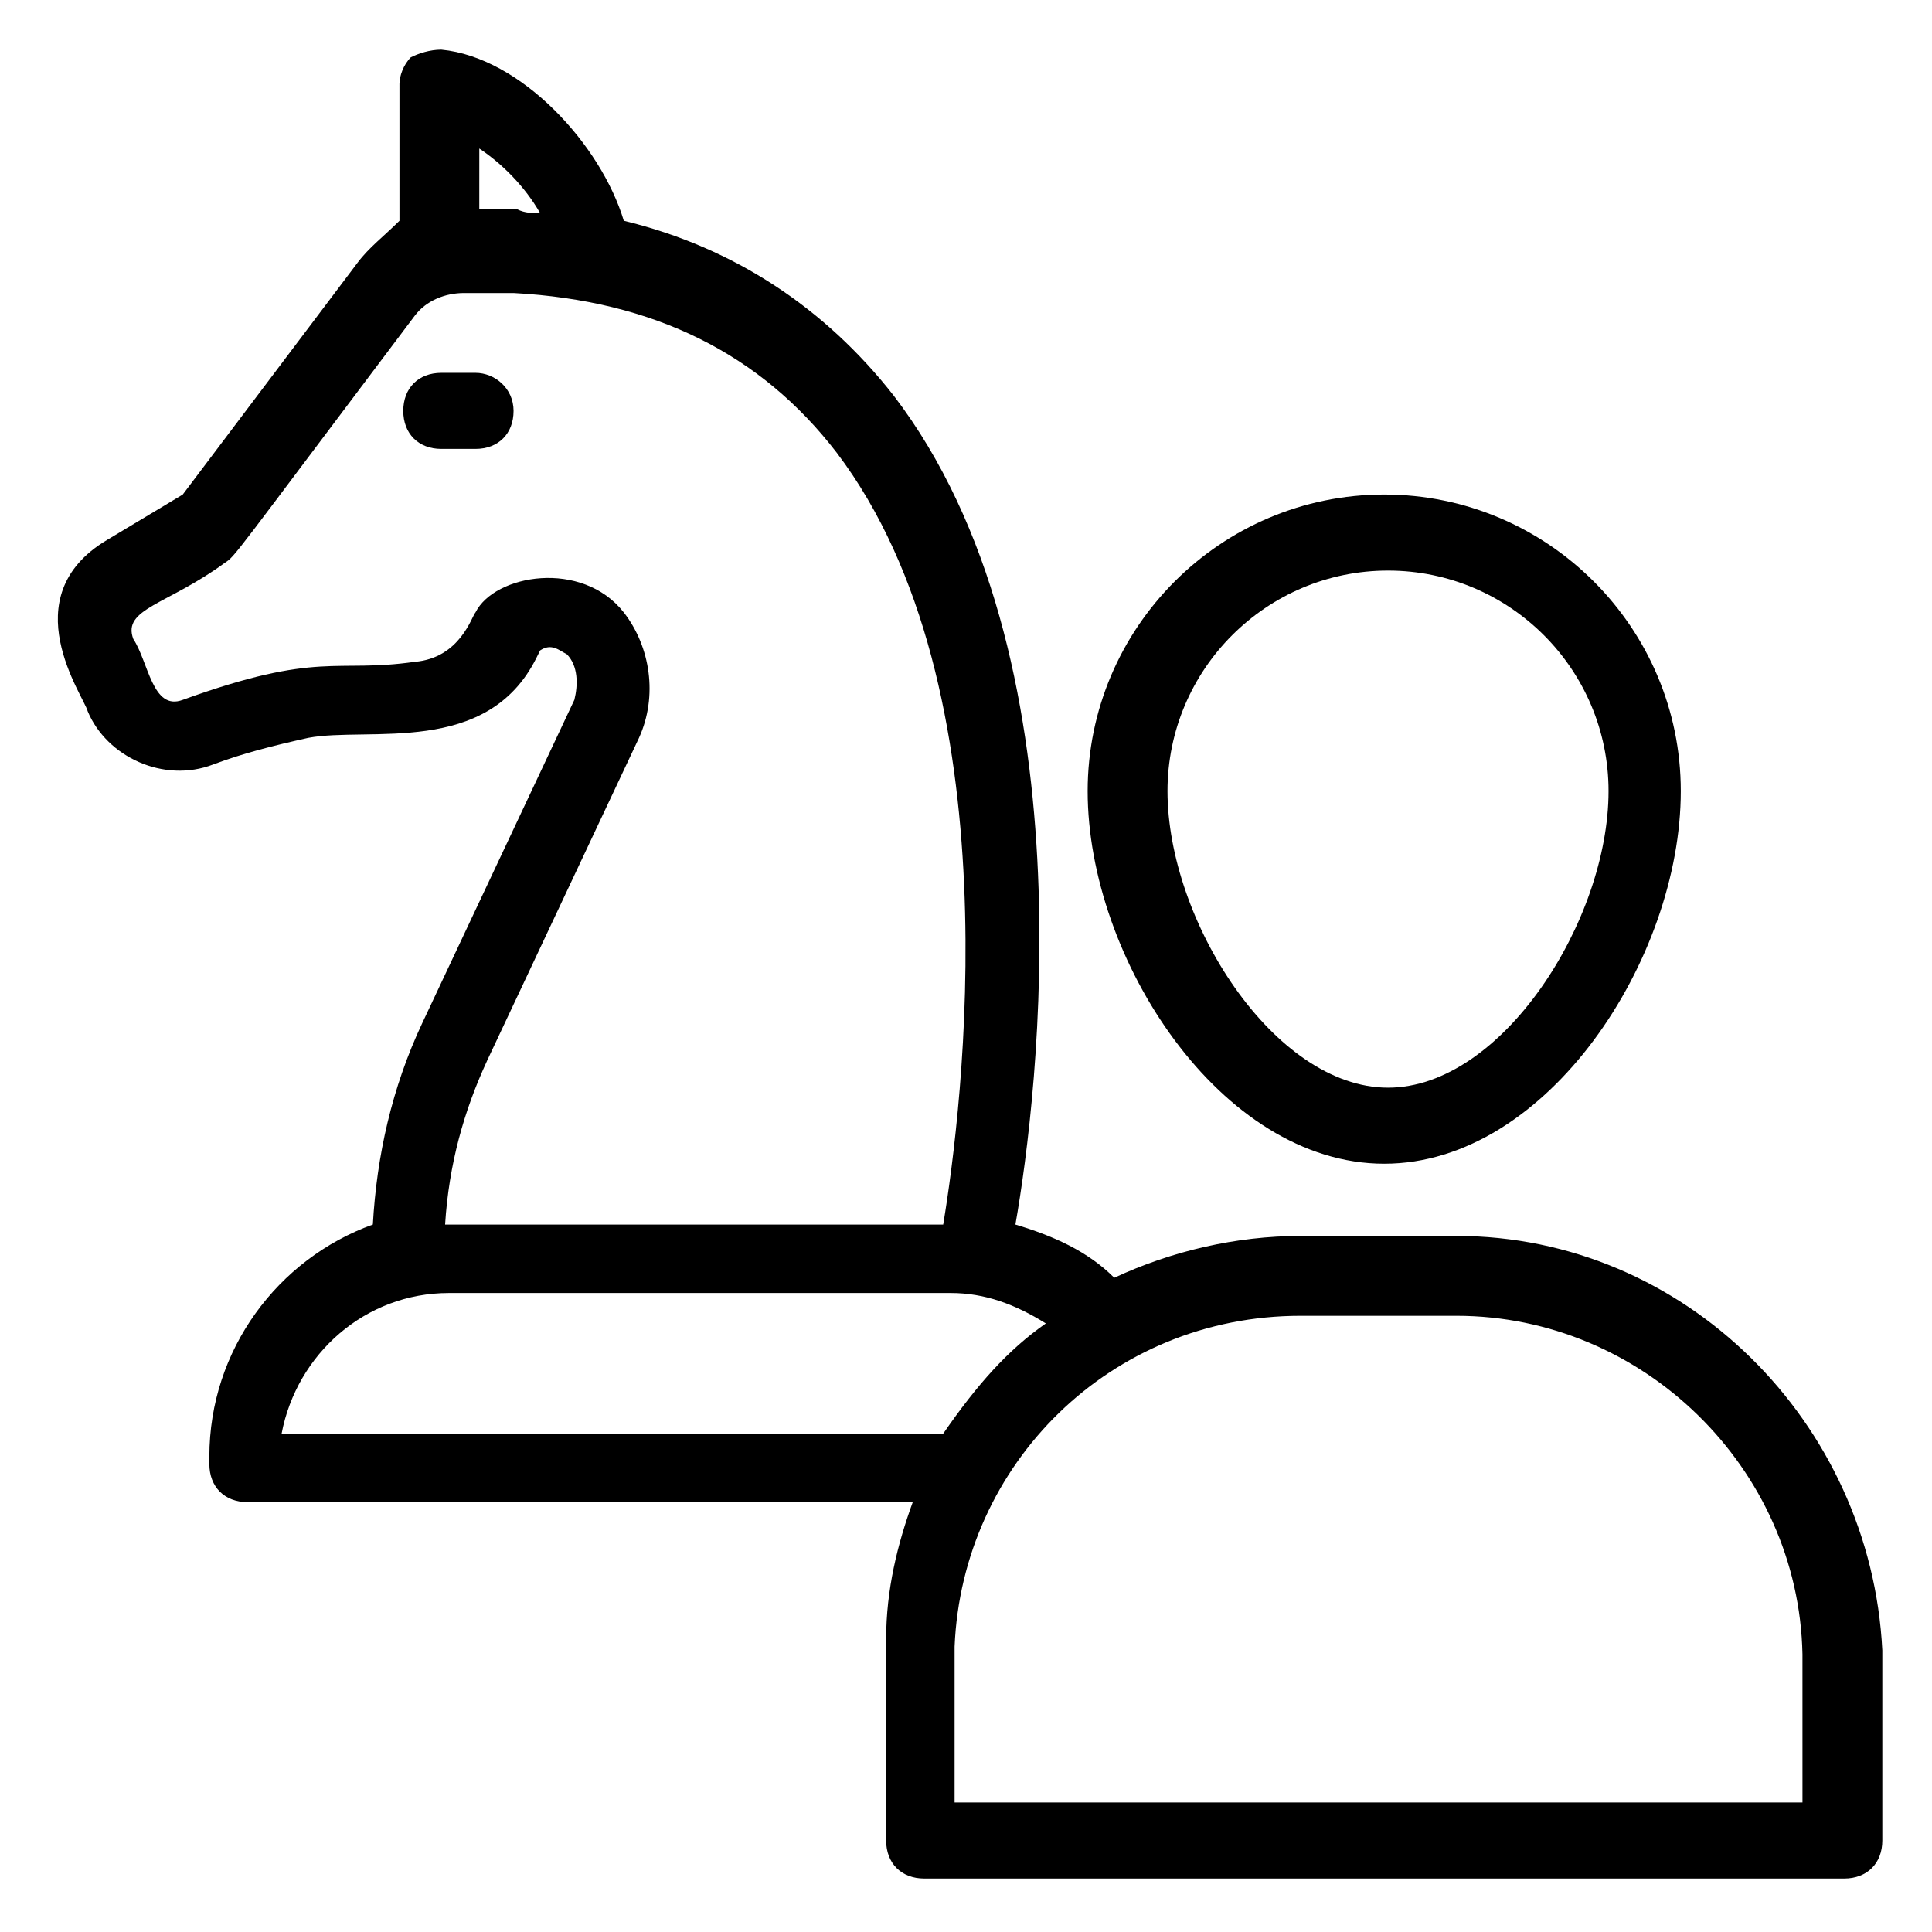
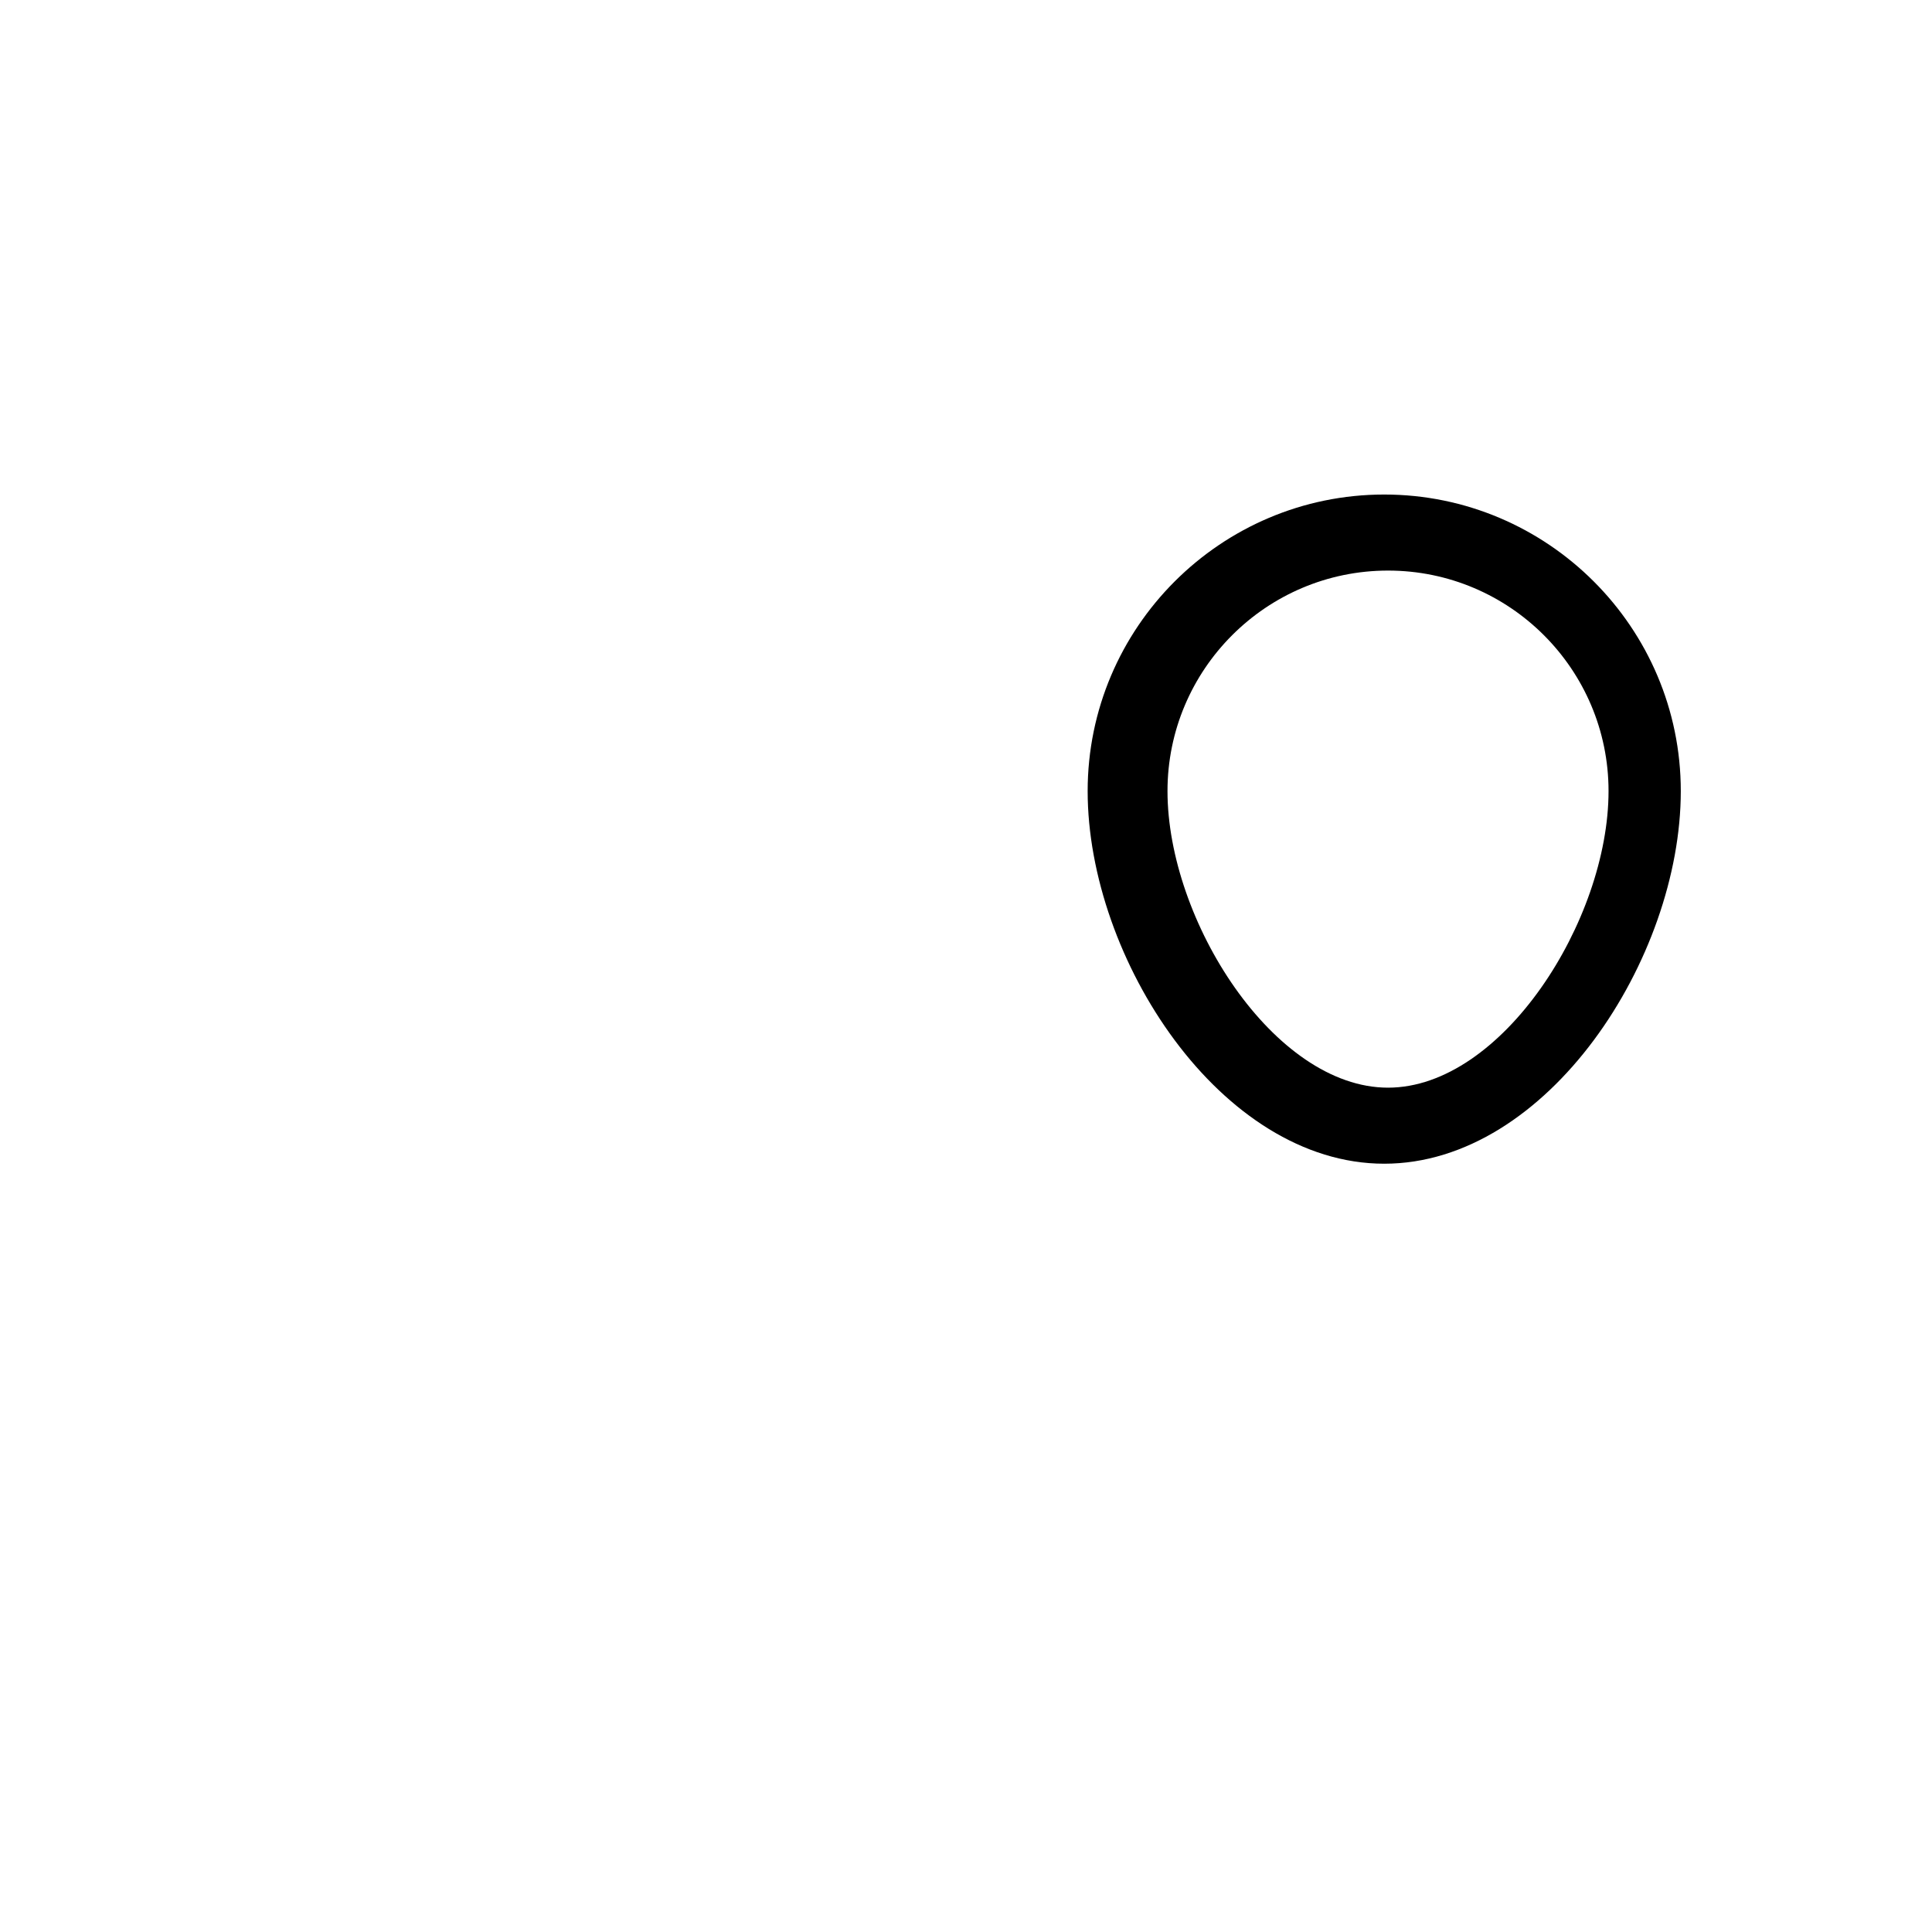
<svg xmlns="http://www.w3.org/2000/svg" fill="#000000" width="800px" height="800px" version="1.1" viewBox="144 144 512 512">
  <g>
    <path d="m432.24 353.65c0 44.336 35.266 98.746 78.594 98.746 43.328 0 78.594-54.41 78.594-98.746 0-43.328-35.266-78.594-78.594-78.594-43.328 0-78.594 35.266-78.594 78.594zm138.04 0c0 34.258-28.215 78.594-58.441 78.594-30.23 0-58.441-44.336-58.441-78.594 0-32.242 26.199-58.441 58.441-58.441 32.246 0 58.441 26.195 58.441 58.441z" />
-     <path d="m529.98 471.54h-41.312c-17.129 0-34.258 4.031-49.375 11.082-7.055-7.055-16.121-11.082-26.199-14.105 6.047-34.258 20.152-151.14-32.242-219.66-18.137-23.176-42.32-39.297-71.539-46.352-6.047-20.152-27.207-43.328-48.367-45.344-3.023 0-6.047 1.008-8.062 2.016-2.016 2.016-3.023 5.039-3.023 7.055v36.273c-4.027 4.031-8.059 7.055-11.078 11.086l-46.352 61.465-20.152 12.09c-25.191 15.113-6.047 41.312-5.039 45.344 5.039 12.09 20.152 19.145 33.25 14.105 8.062-3.023 16.121-5.039 25.191-7.055 16.121-3.023 47.359 5.039 60.457-21.16l1.008-2.016c3.023-2.016 5.039 0 7.055 1.008 3.023 3.023 3.023 8.062 2.016 12.09l-40.305 85.648c-8.062 17.129-12.09 35.266-13.098 53.402-25.191 9.07-43.328 33.25-43.328 61.465v2.016c0 6.047 4.031 10.078 10.078 10.078h176.33c-4.031 11.082-7.055 23.176-7.055 36.273v53.406c0 6.047 4.031 10.078 10.078 10.078h243.84c6.047 0 10.078-4.031 10.078-10.078v-50.383c-3.027-60.453-52.402-109.83-112.86-109.83zm-258.96-288.18c6.047 4.031 12.09 10.078 16.121 17.129-2.016 0-4.031 0-6.047-1.008h-10.078zm2.016 241.83 40.305-85.648c5.039-11.082 3.023-24.184-4.031-33.25-11.082-14.105-34.258-10.078-39.297 0-1.008 1.008-4.031 12.09-16.121 13.098-21.16 3.023-25.191-3.023-61.465 10.078-8.062 3.023-9.07-10.078-13.098-16.121-3.023-8.062 9.07-9.07 24.184-20.152 3.023-2.016 1.008 0 50.383-65.496 3.023-4.031 8.062-6.047 13.098-6.047h13.098c37.281 2.016 65.496 16.121 85.648 42.32 47.359 62.473 33.25 174.32 28.215 204.55h-132c1.008-16.121 5.039-30.227 11.086-43.328zm-54.41 98.75c4.031-21.16 22.168-37.281 44.336-37.281h133c9.07 0 17.129 3.023 25.191 8.062-10.078 7.055-18.137 16.121-27.207 29.223zm402.04 97.738h-223.69v-41.312c2.016-48.367 41.312-87.664 91.691-87.664h41.312c49.375 0 90.688 40.305 91.691 89.68l0.004 39.297z" />
-     <path d="m270.02 242.81h-9.07c-6.047 0-10.078 4.031-10.078 10.078s4.031 10.078 10.078 10.078h9.07c6.047 0 10.078-4.031 10.078-10.078s-5.039-10.078-10.078-10.078z" />
  </g>
</svg>